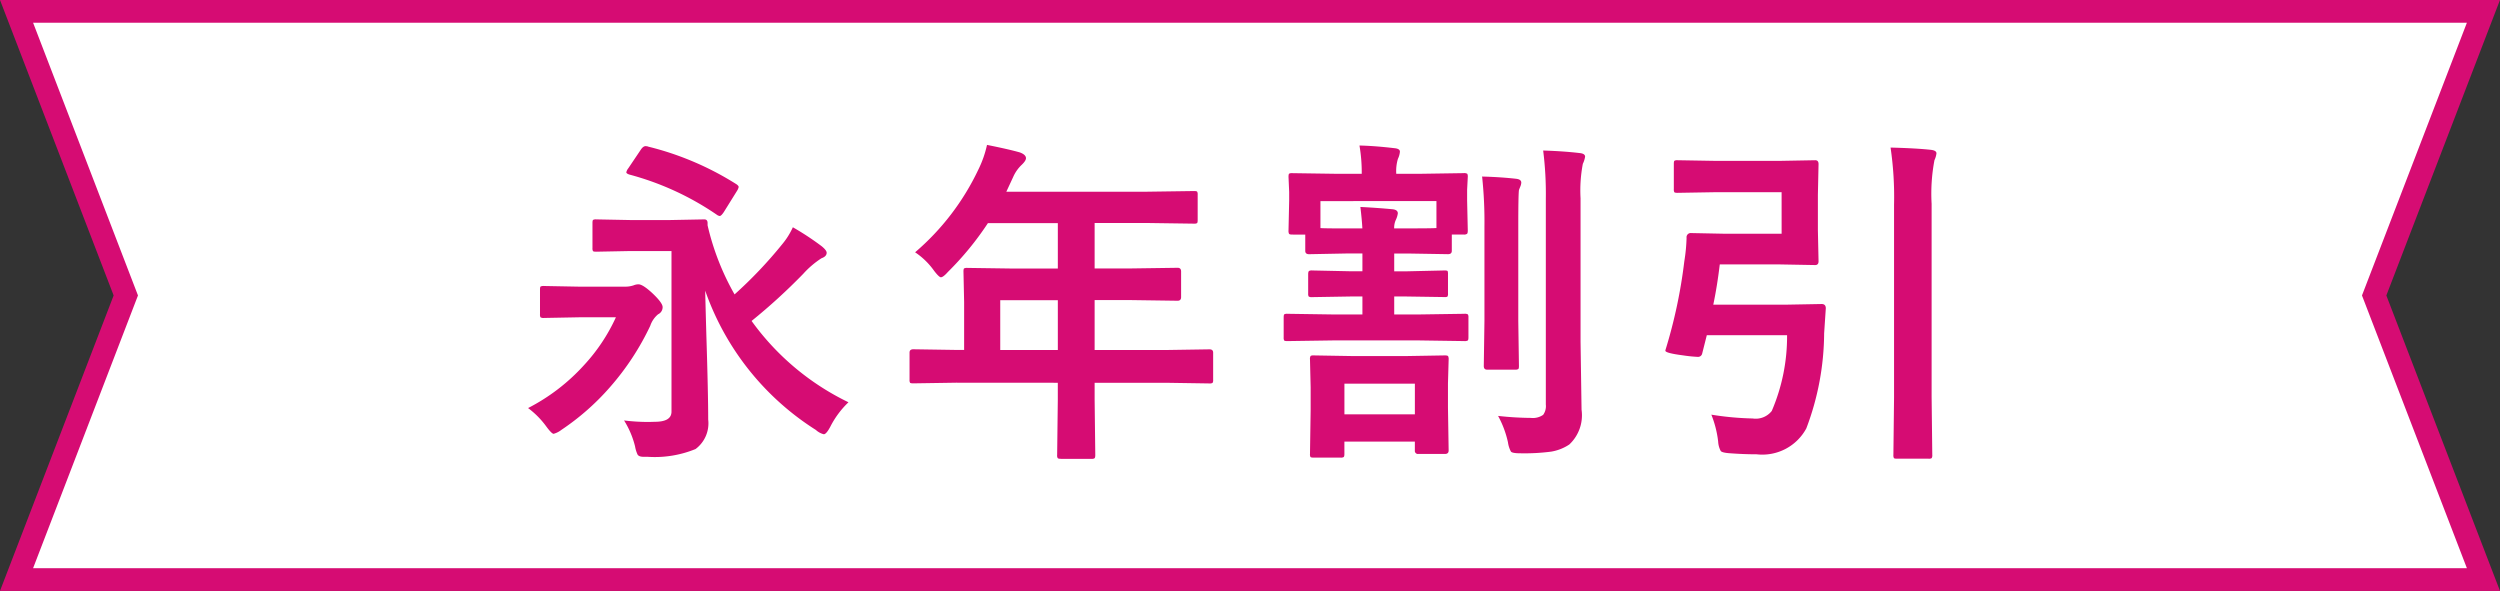
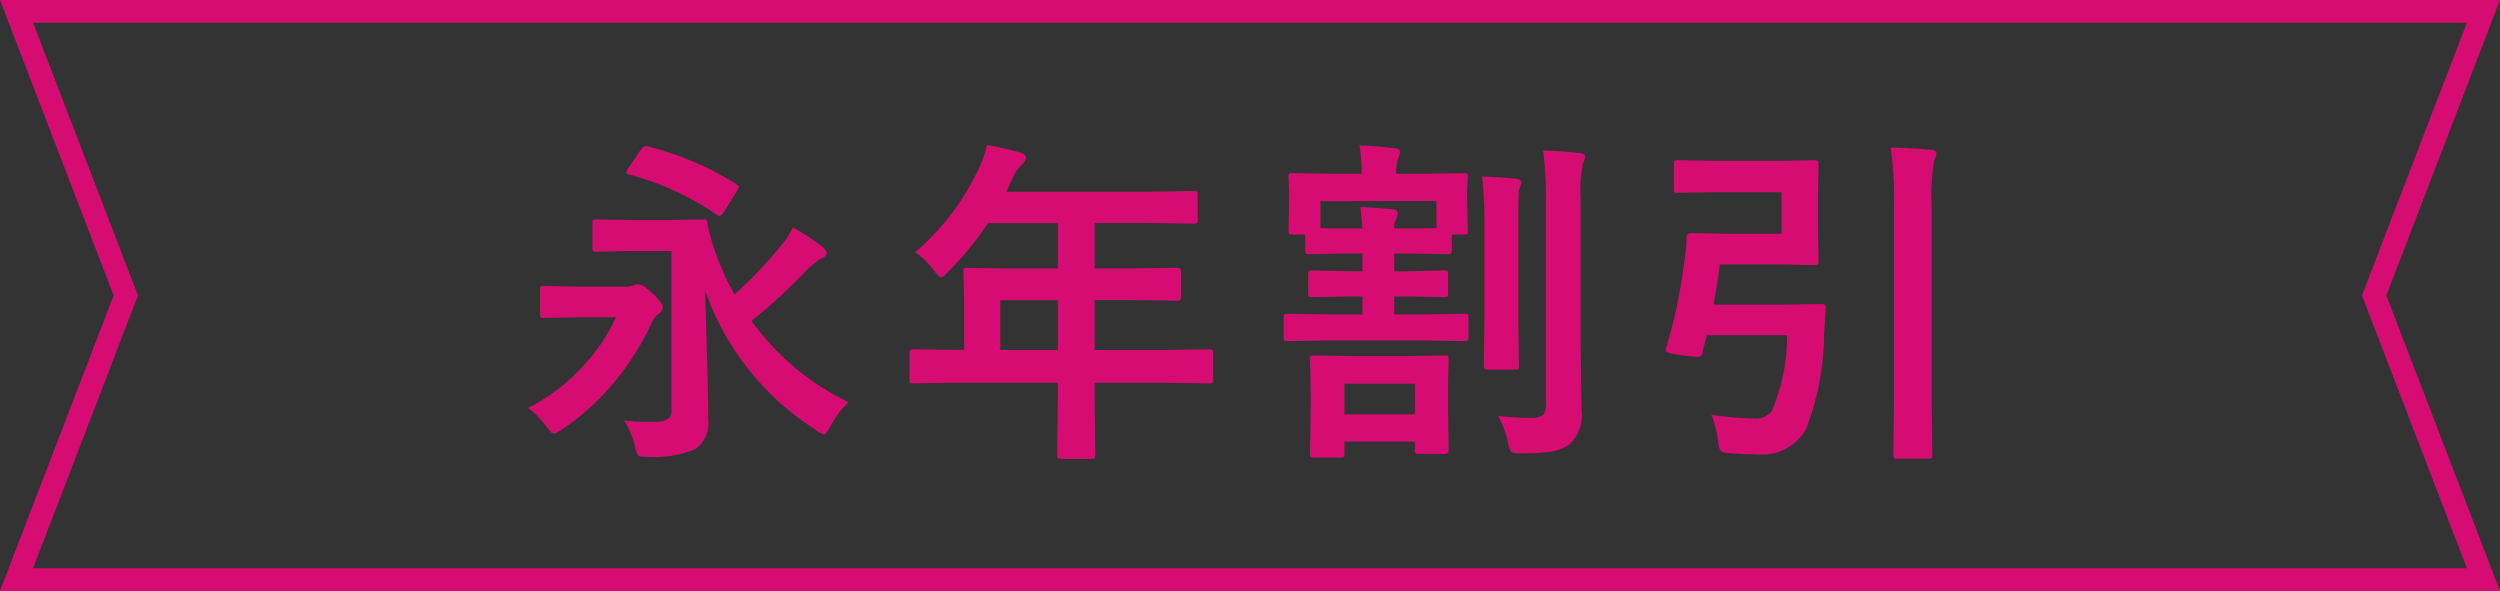
<svg xmlns="http://www.w3.org/2000/svg" width="110.001" height="26" viewBox="0 0 110.001 26">
  <rect x="0" y="0" width="110.001" height="26" fill="#333333" stroke="none" />
  <g id="グループ_18938" data-name="グループ 18938" transform="translate(-1991 -1662)">
    <g id="前面オブジェクトで型抜き_1" data-name="前面オブジェクトで型抜き 1" transform="translate(2941 1662)" fill="#fff">
-       <path d="M -840.728 25.5 L -949.272 25.5 L -944.533 13.179 L -944.464 13 L -944.533 12.82 L -949.272 0.5 L -840.728 0.5 L -845.467 12.82 L -845.536 13 L -845.467 13.179 L -840.728 25.5 Z" stroke="none" />
-       <path d="M -841.456 25 L -846.072 13 L -841.456 1 L -948.544 1 L -943.929 13 L -948.544 25 L -841.456 25 M -840 26 L -840.001 26 L -840 26 Z M -840 26 L -950 26 L -945 13 L -950 -6.598118488909677e-06 L -840 -6.598118488909677e-06 L -845 13 L -840 26 Z" stroke="none" fill="#d60c73" />
+       <path d="M -841.456 25 L -846.072 13 L -841.456 1 L -948.544 1 L -943.929 13 L -948.544 25 L -841.456 25 L -840.001 26 L -840 26 Z M -840 26 L -950 26 L -945 13 L -950 -6.598118488909677e-06 L -840 -6.598118488909677e-06 L -845 13 L -840 26 Z" stroke="none" fill="#d60c73" />
    </g>
    <path id="パス_136" data-name="パス 136" d="M-17.667-1.3a3.975,3.975,0,0,0-.8,1.077q-.176.33-.286.33A.794.794,0,0,1-19.1-.081a11.9,11.9,0,0,1-4.871-6.13q.015.7.051,1.963.081,2.571.081,3.706a1.41,1.41,0,0,1-.557,1.3A4.736,4.736,0,0,1-26.5,1.1h-.176q-.212,0-.271-.1a1.419,1.419,0,0,1-.11-.359A3.912,3.912,0,0,0-27.541-.5a8.622,8.622,0,0,0,1.04.066q.132,0,.315-.007.732,0,.732-.447V-7.954H-27.27l-1.5.029q-.117,0-.139-.029a.252.252,0,0,1-.022-.132v-1.1q0-.117.029-.139a.252.252,0,0,1,.132-.022l1.5.029h1.758l1.5-.029q.146,0,.146.161v.1a11.244,11.244,0,0,0,1.187,3.04,19.09,19.09,0,0,0,2.1-2.212A3.253,3.253,0,0,0-20.114-9a12.022,12.022,0,0,1,1.26.828q.227.183.227.293,0,.161-.227.242a4.014,4.014,0,0,0-.806.688A25.486,25.486,0,0,1-21.93-4.878,11.308,11.308,0,0,0-17.667-1.3Zm-14.1.256A8.648,8.648,0,0,0-29.306-2.93,7.959,7.959,0,0,0-27.9-5.039h-1.619l-1.545.029a.249.249,0,0,1-.154-.029.252.252,0,0,1-.022-.132V-6.255q0-.117.029-.139a.3.3,0,0,1,.146-.022l1.545.029h2.058a1.132,1.132,0,0,0,.344-.059.571.571,0,0,1,.212-.044q.183,0,.593.374.469.439.469.63a.344.344,0,0,1-.2.315,1.122,1.122,0,0,0-.344.505,11.578,11.578,0,0,1-1.772,2.7A10.8,10.8,0,0,1-30.294-.088a1.009,1.009,0,0,1-.344.176q-.088,0-.33-.33A3.779,3.779,0,0,0-31.767-1.047Zm5.281-11.506a13.132,13.132,0,0,1,3.9,1.663q.088.066.088.117a.524.524,0,0,1-.073.168l-.579.93q-.117.176-.183.176a.282.282,0,0,1-.132-.059,12.5,12.5,0,0,0-3.845-1.765q-.132-.044-.132-.1a.453.453,0,0,1,.088-.176l.557-.828q.1-.146.205-.146A.617.617,0,0,1-26.486-12.554ZM-12.937-2.161l-1.875.029q-.125,0-.146-.029a.252.252,0,0,1-.022-.132V-3.486q0-.146.168-.146l1.875.029h.359v-2.1l-.029-1.348q0-.117.029-.139a.3.3,0,0,1,.146-.022l2.058.029h1.919v-2h-3.076a13.3,13.3,0,0,1-1.758,2.146Q-13.5-6.8-13.6-6.8q-.081,0-.3-.286a3.2,3.2,0,0,0-.835-.813,10.929,10.929,0,0,0,2.776-3.625,4.735,4.735,0,0,0,.388-1.1q.952.19,1.443.33.271.1.271.256,0,.11-.183.286a1.643,1.643,0,0,0-.381.542l-.3.645h6.2l2.058-.029q.117,0,.139.029a.252.252,0,0,1,.022.132v1.113q0,.117-.029.139a.252.252,0,0,1-.132.022l-2.058-.029H-6.836v2h1.6l2.051-.029q.154,0,.154.161v1.128q0,.161-.154.161l-2.051-.029h-1.6V-3.6h3.179l1.875-.029q.161,0,.161.146v1.194a.22.22,0,0,1-.026.135.22.22,0,0,1-.135.026l-1.875-.029H-6.836v.732l.029,2.446q0,.117-.037.146a.229.229,0,0,1-.132.022H-8.309q-.132,0-.154-.037a.229.229,0,0,1-.022-.132l.029-2.446v-.732ZM-10.989-3.6h2.534v-2.19h-2.534ZM7.034-7.844H6.346v.784h.476L8.565-7.1q.11,0,.132.029a.4.4,0,0,1,.015.139v.842a.249.249,0,0,1-.022.139.21.21,0,0,1-.125.022L6.822-5.955H6.346v.791H7.466l1.963-.029a.267.267,0,0,1,.161.029.273.273,0,0,1,.022.139v.872q0,.117-.037.139a.3.3,0,0,1-.146.022L7.466-4.021H3.628l-1.978.029q-.125,0-.146-.029a.252.252,0,0,1-.022-.132v-.872q0-.125.029-.146a.273.273,0,0,1,.139-.022l1.978.029H4.947v-.791H4.471l-1.743.029a.232.232,0,0,1-.146-.029.252.252,0,0,1-.022-.132v-.842q0-.117.037-.146A.229.229,0,0,1,2.728-7.1l1.743.037h.476v-.784H4.258L2.6-7.815q-.168,0-.168-.146v-.718H1.856q-.117,0-.139-.037a.3.3,0,0,1-.022-.146l.029-1.318v-.374l-.029-.659q0-.125.029-.146a.252.252,0,0,1,.132-.022l1.985.029H4.917v-.029a6.961,6.961,0,0,0-.1-1.216q.674.015,1.538.117.242.022.242.154a.885.885,0,0,1-.088.315,1.894,1.894,0,0,0-.073.659h1L9.4-11.382a.267.267,0,0,1,.161.029.273.273,0,0,1,.022.139l-.029.564v.469l.029,1.318q0,.132-.037.154a.232.232,0,0,1-.146.029H8.88v.718q0,.146-.168.146ZM3.1-10.151v1.187q.183.015,1.157.015h.688q-.022-.4-.088-.945.732.037,1.406.1.242.022.242.183a.97.97,0,0,1-.088.286.834.834,0,0,0-.073.374h.688q.989,0,1.172-.015v-1.187ZM3.987,1.135H2.8q-.117,0-.139-.029A.252.252,0,0,1,2.64.974L2.669-.967v-.989L2.64-3.179a.267.267,0,0,1,.029-.161A.252.252,0,0,1,2.8-3.362l1.714.029H6.866l1.707-.029q.125,0,.146.037a.3.3,0,0,1,.022.146L8.711-2.131v1.062L8.741.82q0,.154-.161.154H7.408A.136.136,0,0,1,7.254.82V.432h-3.1V.974q0,.117-.037.139A.229.229,0,0,1,3.987,1.135Zm.168-3.252V-.769h3.1V-2.117ZM10.916-.7a13.592,13.592,0,0,0,1.443.088A.792.792,0,0,0,12.9-.747a.651.651,0,0,0,.117-.454v-9.045a15.25,15.25,0,0,0-.117-2.131q.908.029,1.589.11.256.022.256.161a1.115,1.115,0,0,1-.1.315,6.248,6.248,0,0,0-.1,1.516v6.328l.044,2.974A1.759,1.759,0,0,1,14.051.557a2.03,2.03,0,0,1-.8.315A9.069,9.069,0,0,1,11.9.945q-.352,0-.417-.073a1.186,1.186,0,0,1-.132-.41A4.325,4.325,0,0,0,10.916-.7Zm-.7-10.532q.82.022,1.509.1.212.029.212.168a.506.506,0,0,1-.044.176q-.051.125-.059.154-.029.212-.029,1.6v4.153l.029,1.985q0,.11-.029.135a.259.259,0,0,1-.146.026H10.433q-.146,0-.146-.161l.029-1.985V-9.016A18.808,18.808,0,0,0,10.213-11.235Zm13.175.688H20.524l-1.714.029q-.117,0-.139-.029a.252.252,0,0,1-.022-.132v-1.113q0-.117.029-.139a.252.252,0,0,1,.132-.022l1.714.029h2.747l1.6-.029q.146,0,.146.168l-.029,1.355v1.56l.029,1.362q0,.168-.146.168l-1.6-.029h-2.6q-.117.974-.286,1.772h3.186l1.582-.029q.183,0,.183.19l-.073,1.1a11.958,11.958,0,0,1-.784,4.182A2.2,2.2,0,0,1,22.289.989q-.564,0-1.15-.044-.359-.022-.425-.1A.974.974,0,0,1,20.6.432a4.607,4.607,0,0,0-.3-1.187,13.025,13.025,0,0,0,1.816.168.9.9,0,0,0,.842-.33,8.3,8.3,0,0,0,.674-3.333H20.1l-.205.813a.186.186,0,0,1-.205.139,6.305,6.305,0,0,1-.637-.066q-.776-.1-.776-.205a.232.232,0,0,1,.015-.066A22.131,22.131,0,0,0,19.11-7.5a7.693,7.693,0,0,0,.1-1.033.185.185,0,0,1,.205-.212l1.443.029h2.534Zm4.8-1.963q1.128.029,1.772.1.242.029.242.154a.946.946,0,0,1-.088.3,7.892,7.892,0,0,0-.125,1.919v8.5l.029,2.549a.232.232,0,0,1-.029.146.252.252,0,0,1-.132.022H28.471q-.117,0-.139-.029a.273.273,0,0,1-.022-.139l.029-2.534V-9.99A14.878,14.878,0,0,0,28.185-12.51Z" transform="translate(2046 1681)" fill="#d60c73" />
  </g>
</svg>